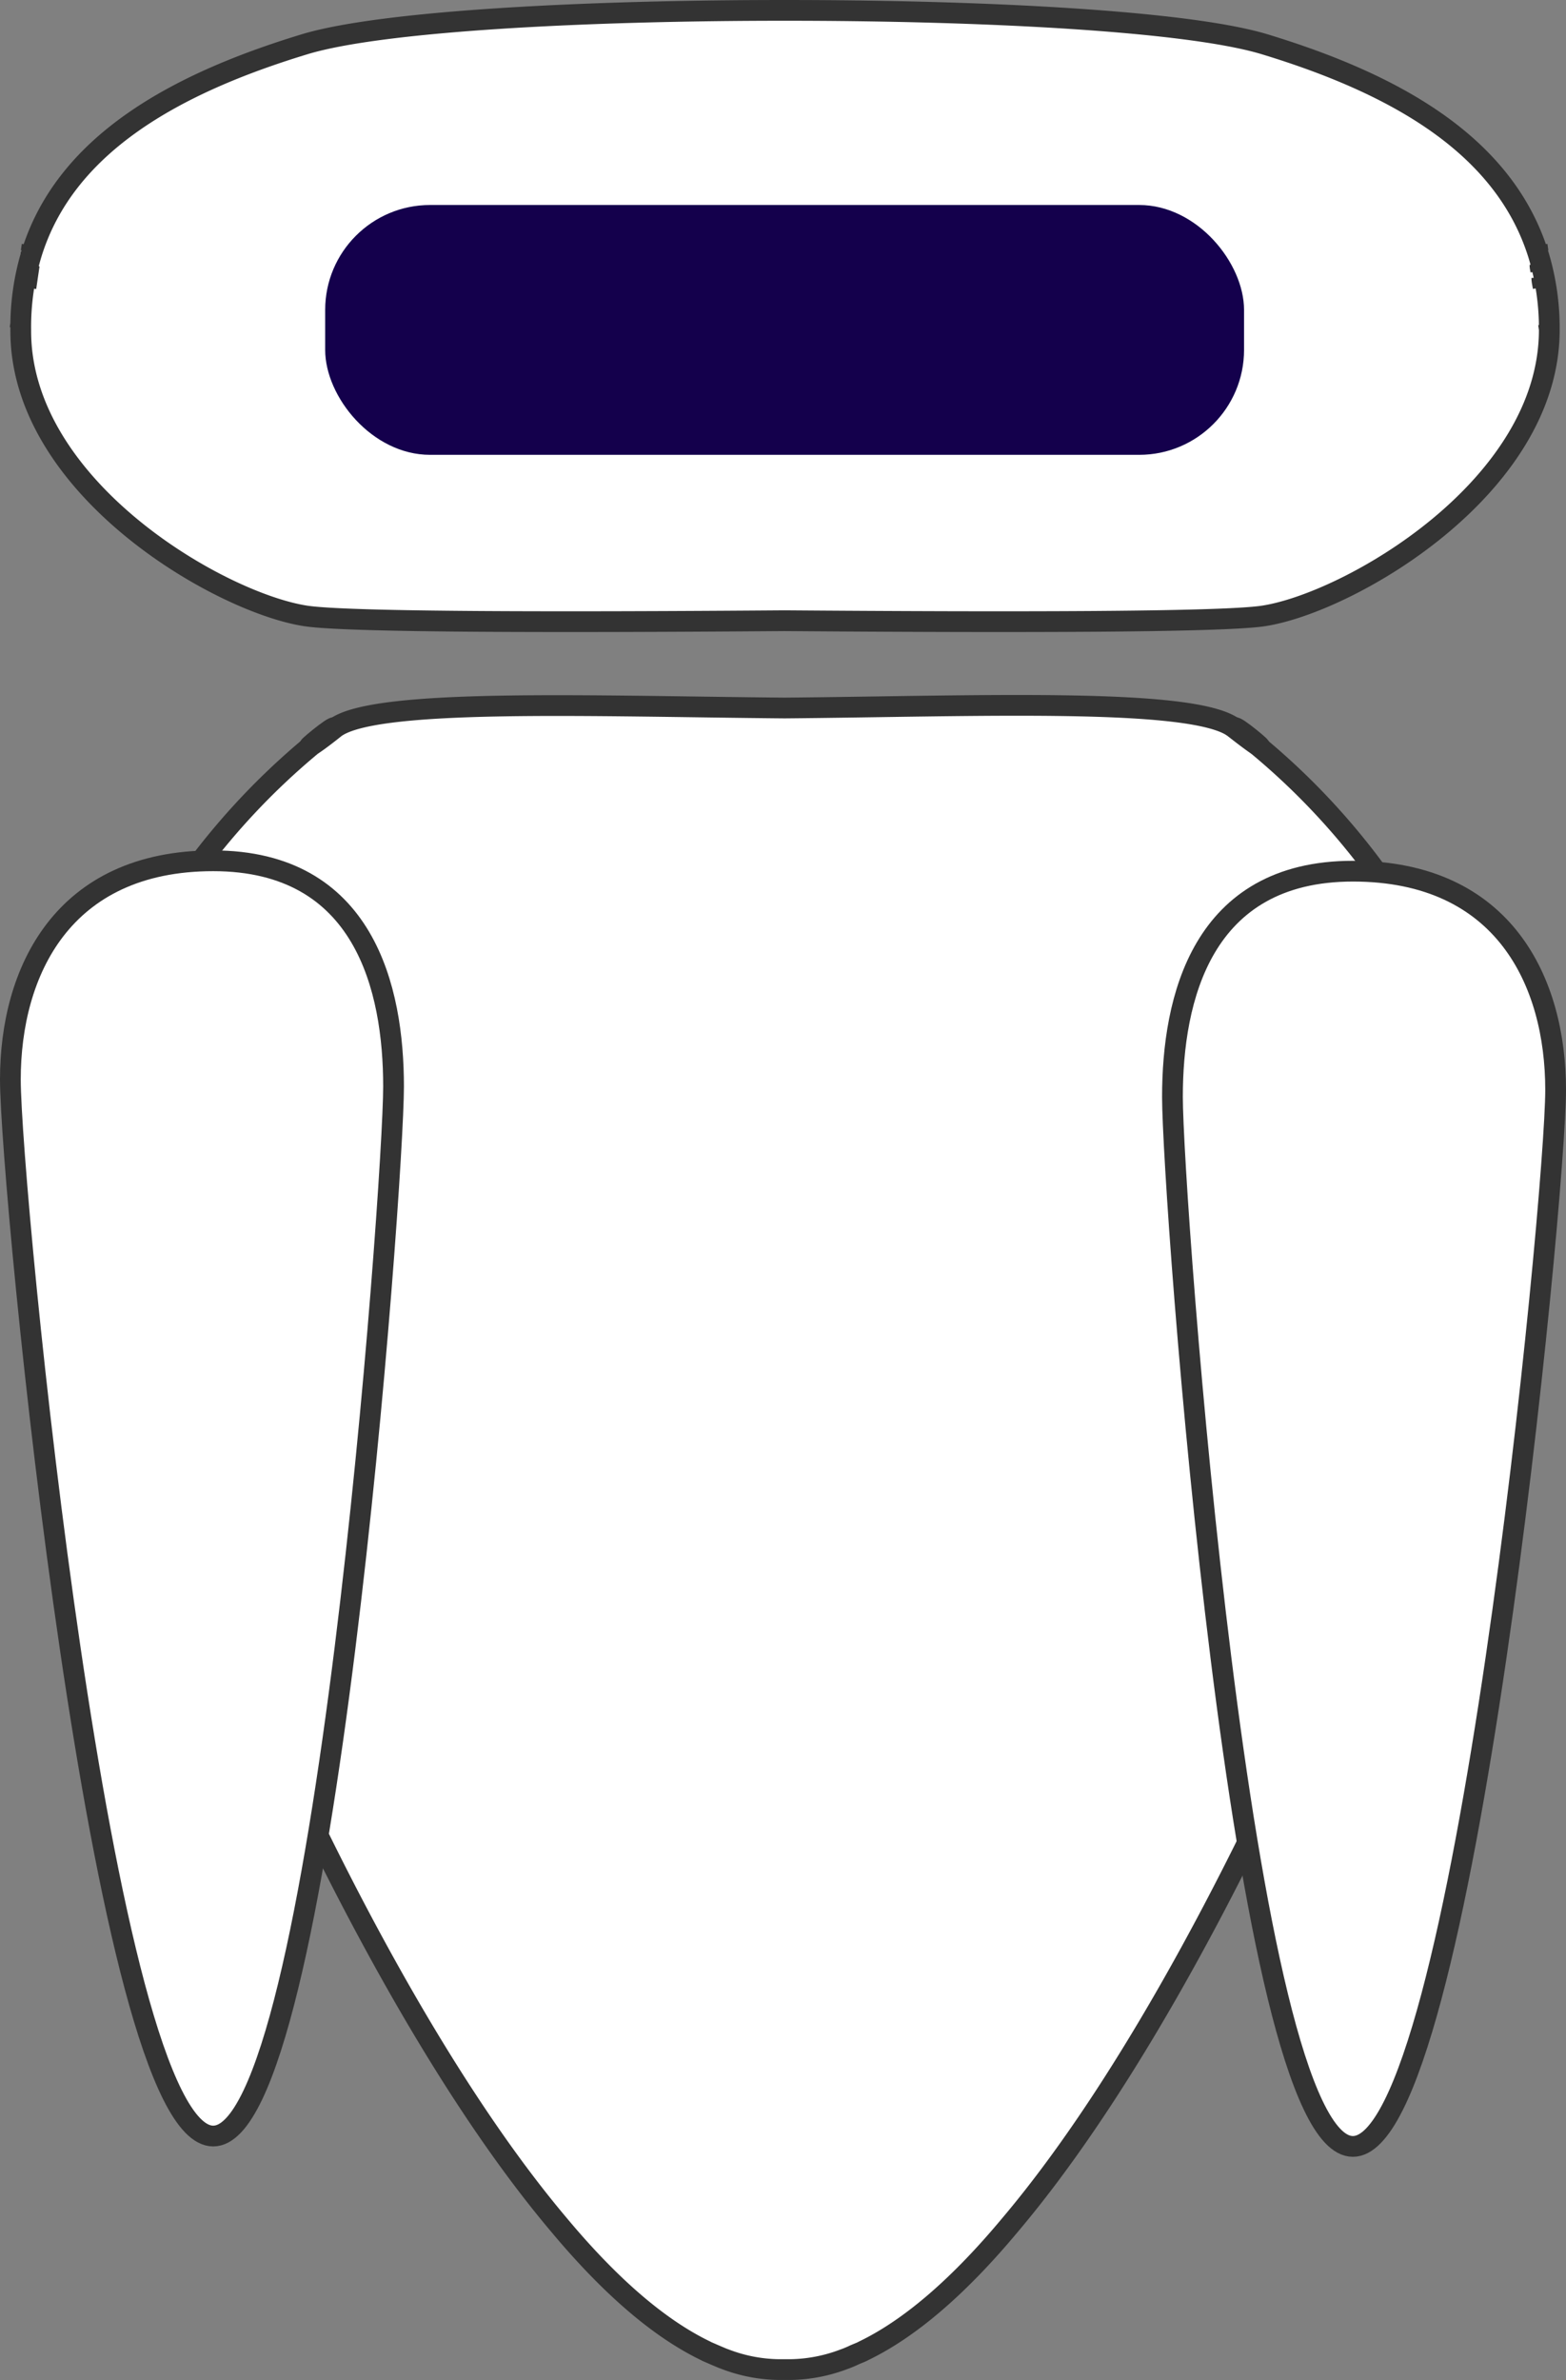
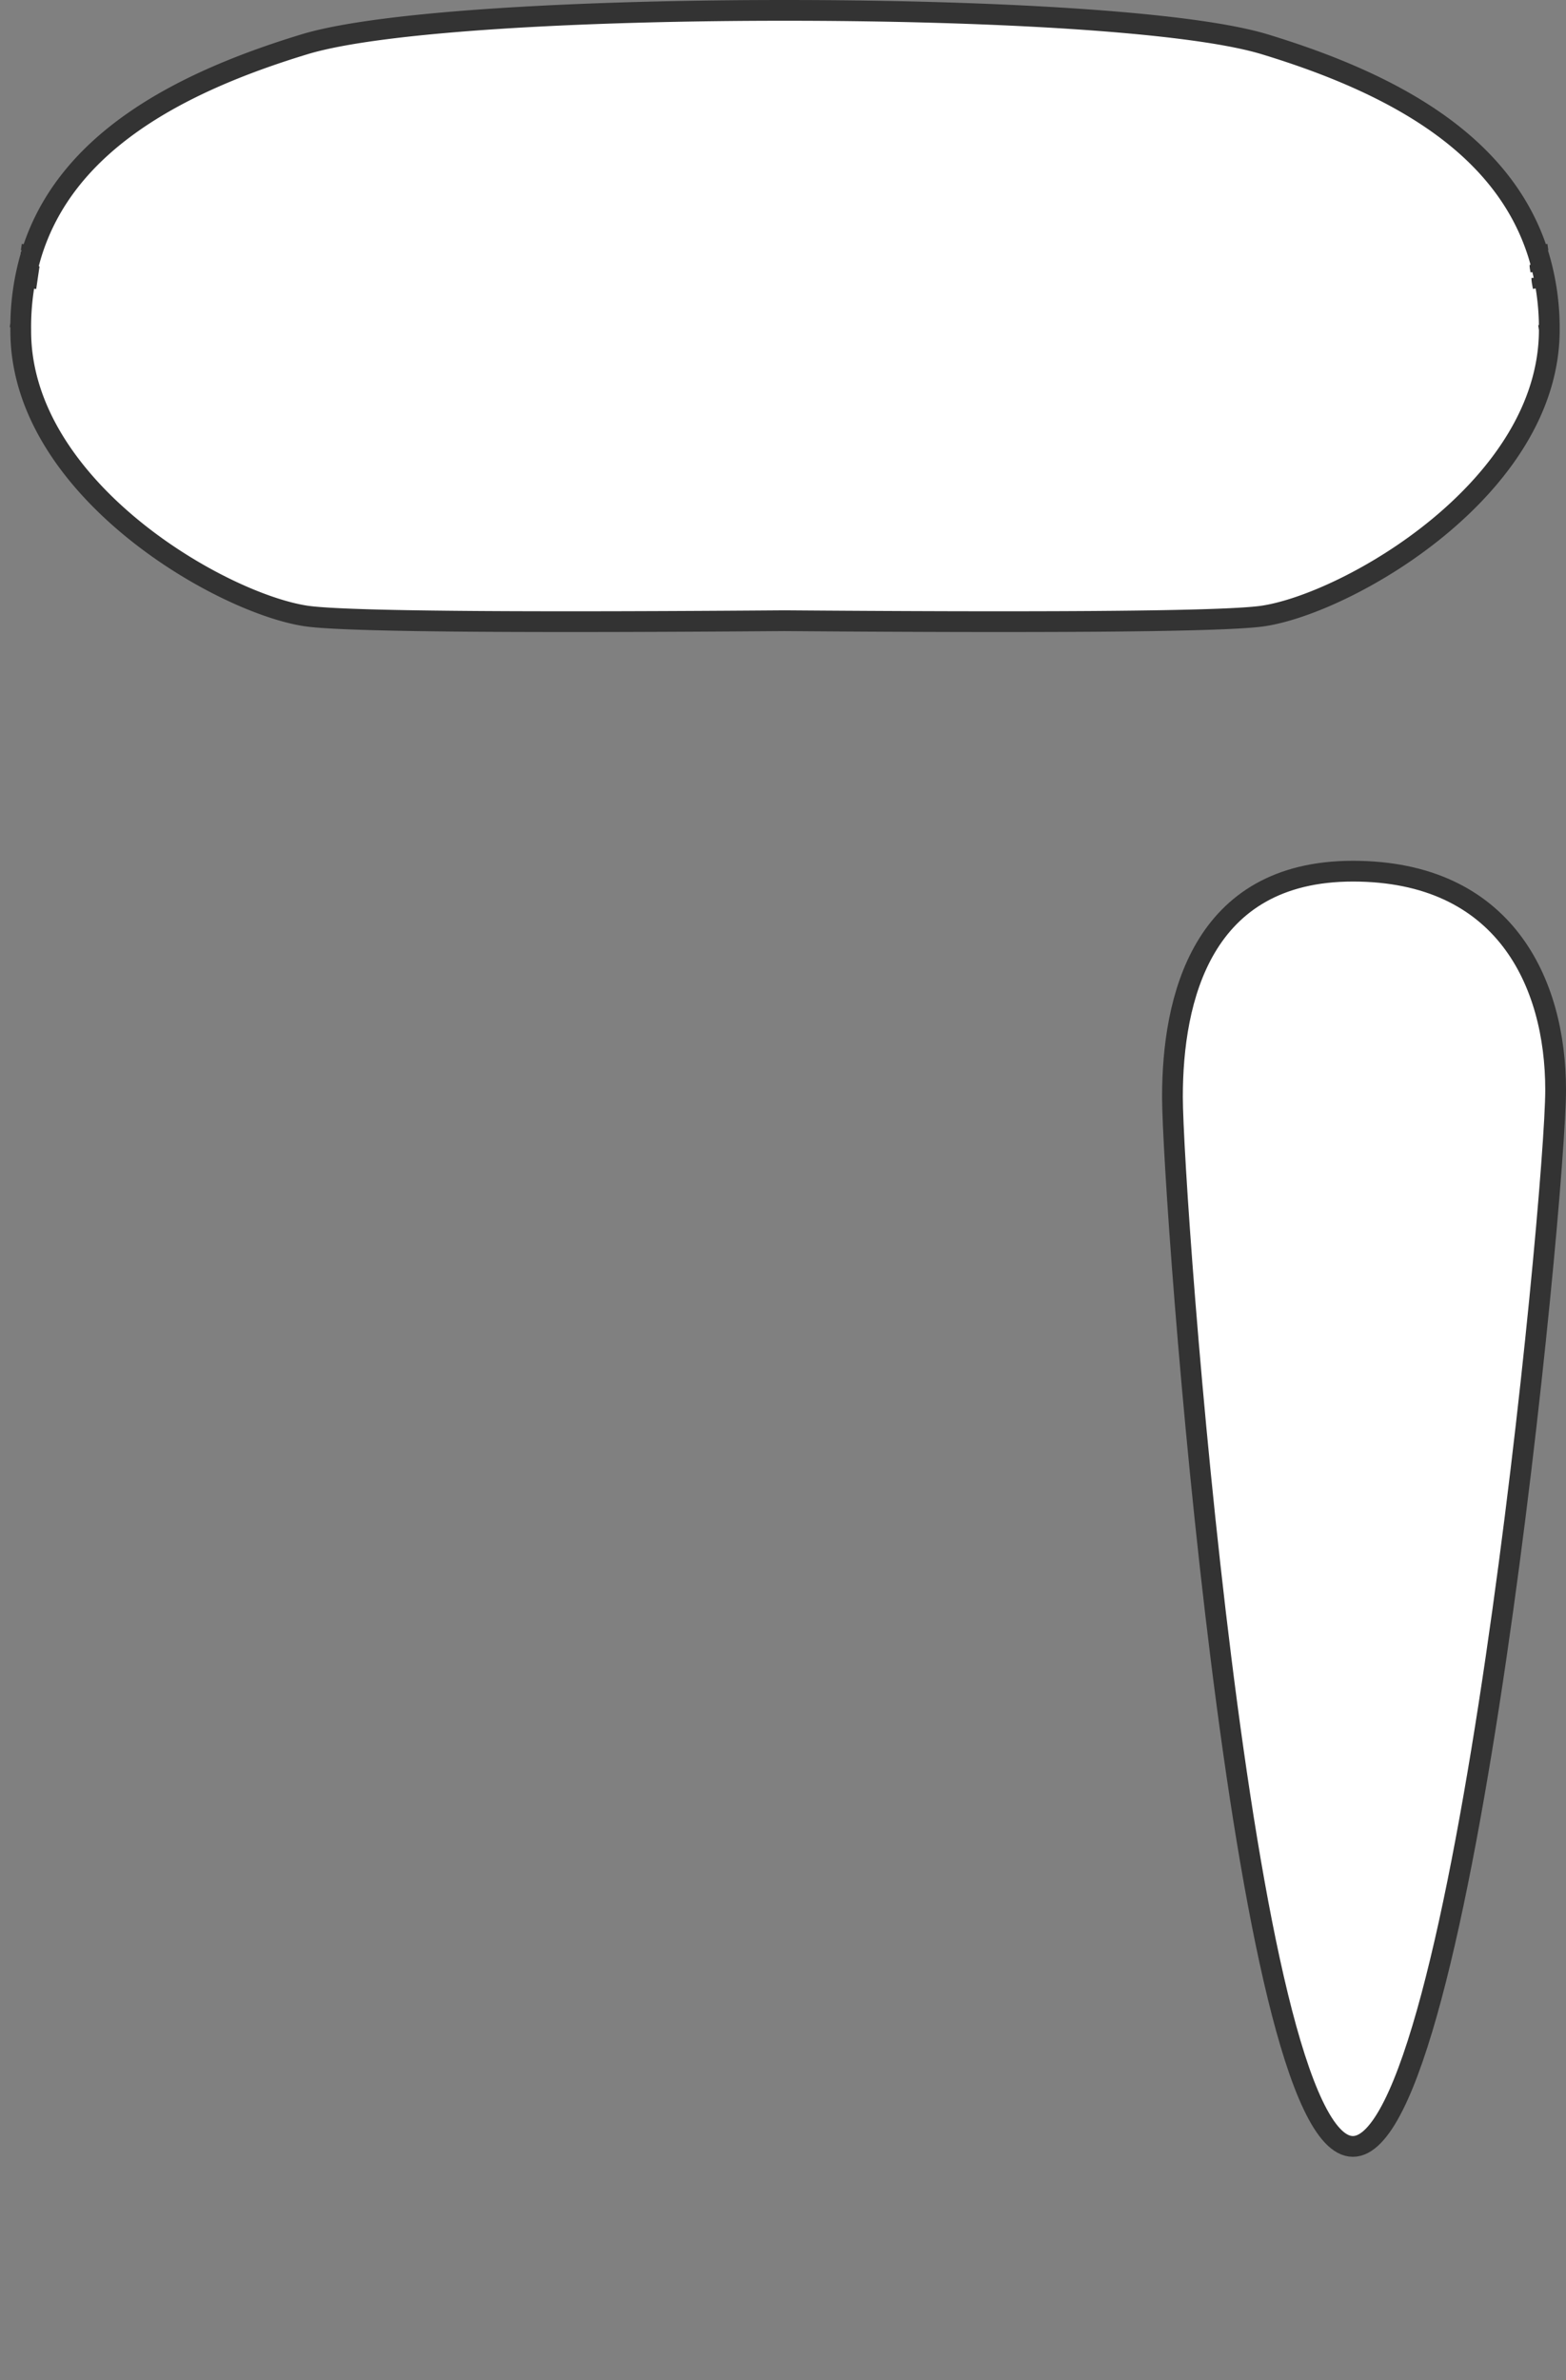
<svg xmlns="http://www.w3.org/2000/svg" viewBox="0 0 150.93 229.3">
  <rect x="0" y="0" width="150.93" height="229.3" fill="#808080" stroke="none" />
  <defs>
    <style>.cls-1{fill:#fff;stroke:#333;stroke-miterlimit:10;stroke-width:2px;}.cls-2{fill:#14004c;}</style>
  </defs>
  <title>simpleRobot</title>
  <g id="Layer_2" data-name="Layer 2">
    <g id="Layer_8" data-name="Layer 8">
      <g id="StockOutline">
-         <path class="cls-1" d="M30,71.81c.77-.62,1.52-1.18,2.24-1.67C32.35,69.7,29,72.51,30,71.81Z" />
-         <path class="cls-1" d="M143.39,110.23c0-.23-.06-.44-.08-.67.9-9.72-3.68-17.9-9.7-24.25a67.88,67.88,0,0,0-12.42-13.5c-.3-.2-1-.7-2.23-1.67-3.84-3-25-2.09-43.34-1.93-18.36-.16-39.51-1-43.34,1.93-1.25,1-1.93,1.47-2.24,1.67a68.16,68.16,0,0,0-12.41,13.5c-6,6.35-10.6,14.53-9.7,24.25,0,.23-.06.44-.08.67C6.73,123,29.9,186,53.9,214.38c4.69,5.61,9.44,9.86,14.12,12.11l.11.06.83.36.71.3.22.08a15,15,0,0,0,5.2,1h.14l.39,0,.38,0h.15a15.08,15.08,0,0,0,5.2-1l.22-.08c.23-.09.47-.19.7-.3s.56-.23.84-.36l.11-.06c4.68-2.25,9.43-6.5,14.11-12.11C121.34,186,144.51,123,143.39,110.23Z" />
-         <path class="cls-1" d="M119,70.14c.72.49,1.46,1,2.23,1.67C122.24,72.51,118.89,69.7,119,70.14Z" />
-       </g>
+         </g>
      <g id="Head">
        <path class="cls-1" d="M148.15,23.64l.09.62Z" />
        <path class="cls-1" d="M148.28,24.56C145,14,134.53,8.09,121.77,4.23,114.23,2,94.69,1,75.62,1S37,2,29.47,4.23C16.71,8.09,6.2,14,3,24.56v0a24.31,24.31,0,0,0-1,7.22C1.91,47,21.23,58.09,29.47,59.34c4.15.63,25.31.62,46.15.46,20.84.16,42,.17,46.15-.46C130,58.09,149.32,47,149.32,31.78A24.31,24.31,0,0,0,148.28,24.56ZM2,31.18l-.07.48Zm.82-5.66L2.5,27.7C2.61,26.94,2.72,26.18,2.82,25.52ZM148.6,26.78c0,.3.09.61.13.92C148.69,27.37,148.64,27.07,148.6,26.78Zm-.18-1.26c0,.18.05.38.08.57Zm.89,6.14-.07-.48Z" />
        <path class="cls-1" d="M3,24.26l.09-.62Z" />
        <path class="cls-1" d="M3,24.26l0,.3H3Z" />
        <path class="cls-1" d="M3.09,23.64Z" />
      </g>
-       <rect class="cls-2" x="31.34" y="19.75" width="88.56" height="24.07" rx="10.11" />
-       <path id="right" class="cls-1" d="M130.39,83.93c-14.6,0-17.39,12.35-17.39,21.75s6.68,101.11,17.39,101.11S149.93,115.35,149.93,105,145,83.93,130.39,83.93Z" />
-       <path id="right-2" data-name="right" class="cls-1" d="M20.55,82.93c14.6,0,17.38,12.35,17.38,21.75S31.25,205.79,20.55,205.79,1,114.35,1,104,6,82.93,20.55,82.93Z" />
+       <path id="right" class="cls-1" d="M130.39,83.93c-14.6,0-17.39,12.35-17.39,21.75s6.68,101.11,17.39,101.11S149.93,115.35,149.93,105,145,83.93,130.39,83.93" />
    </g>
  </g>
</svg>